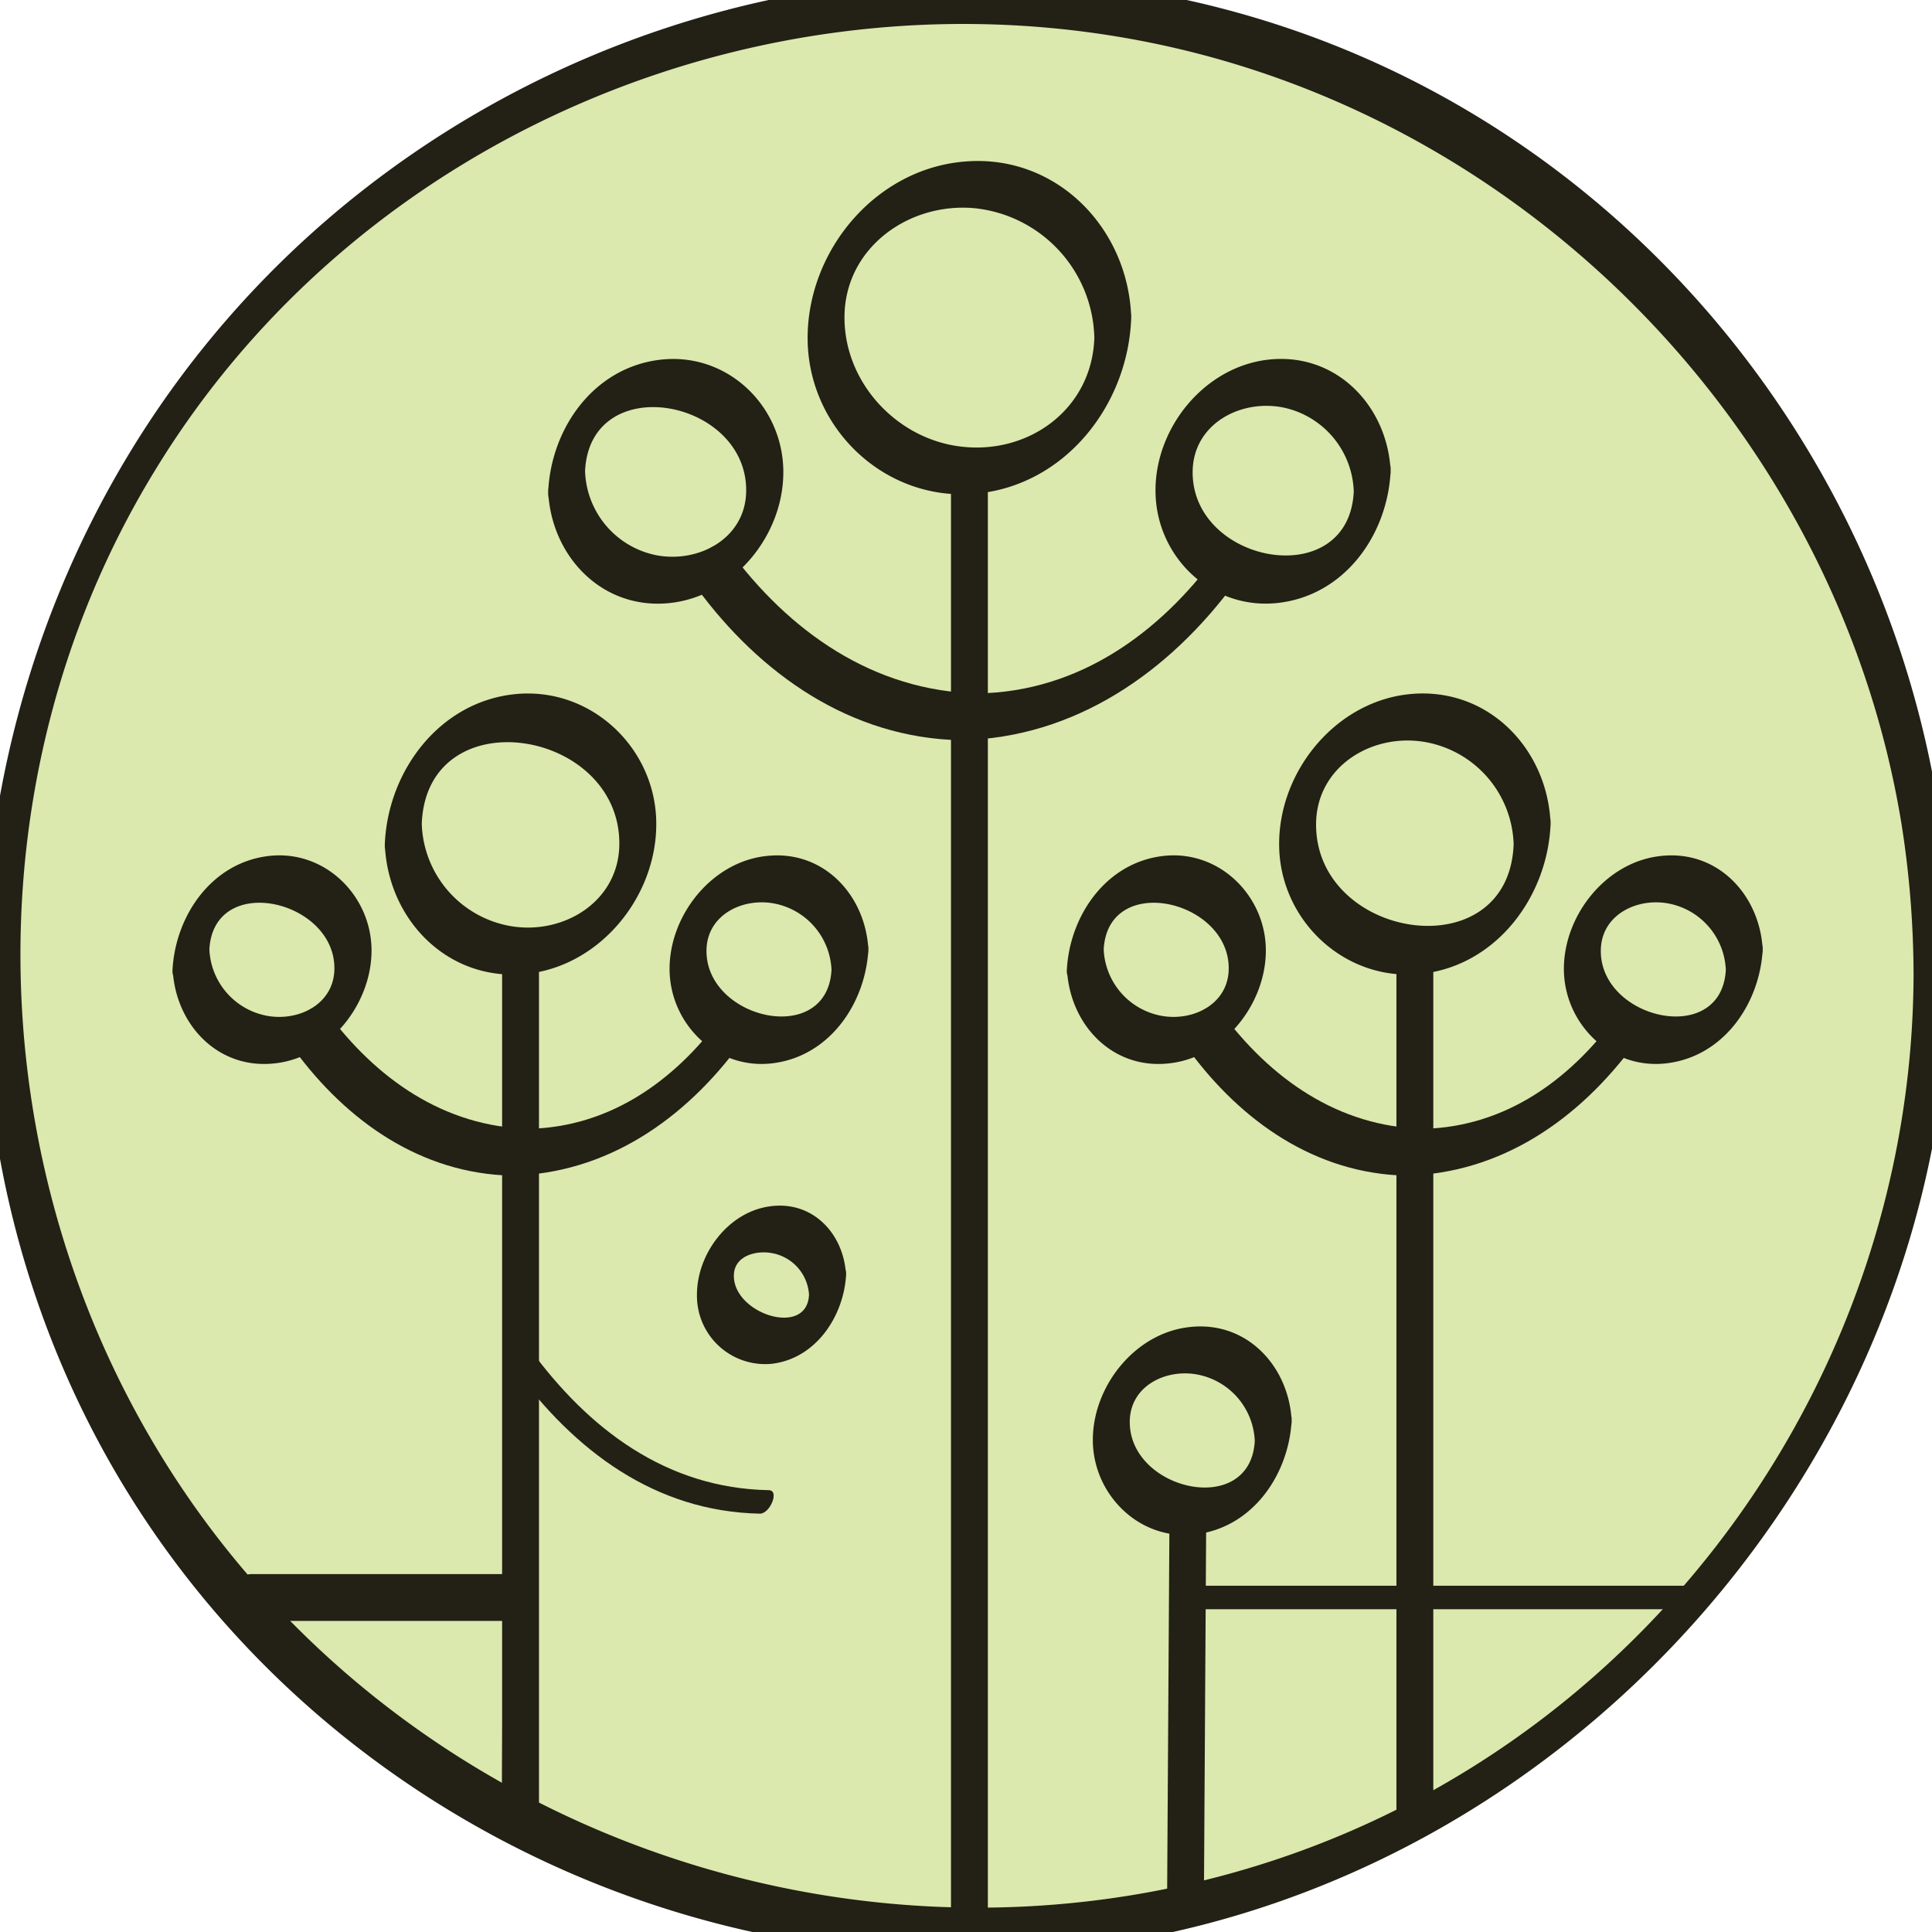
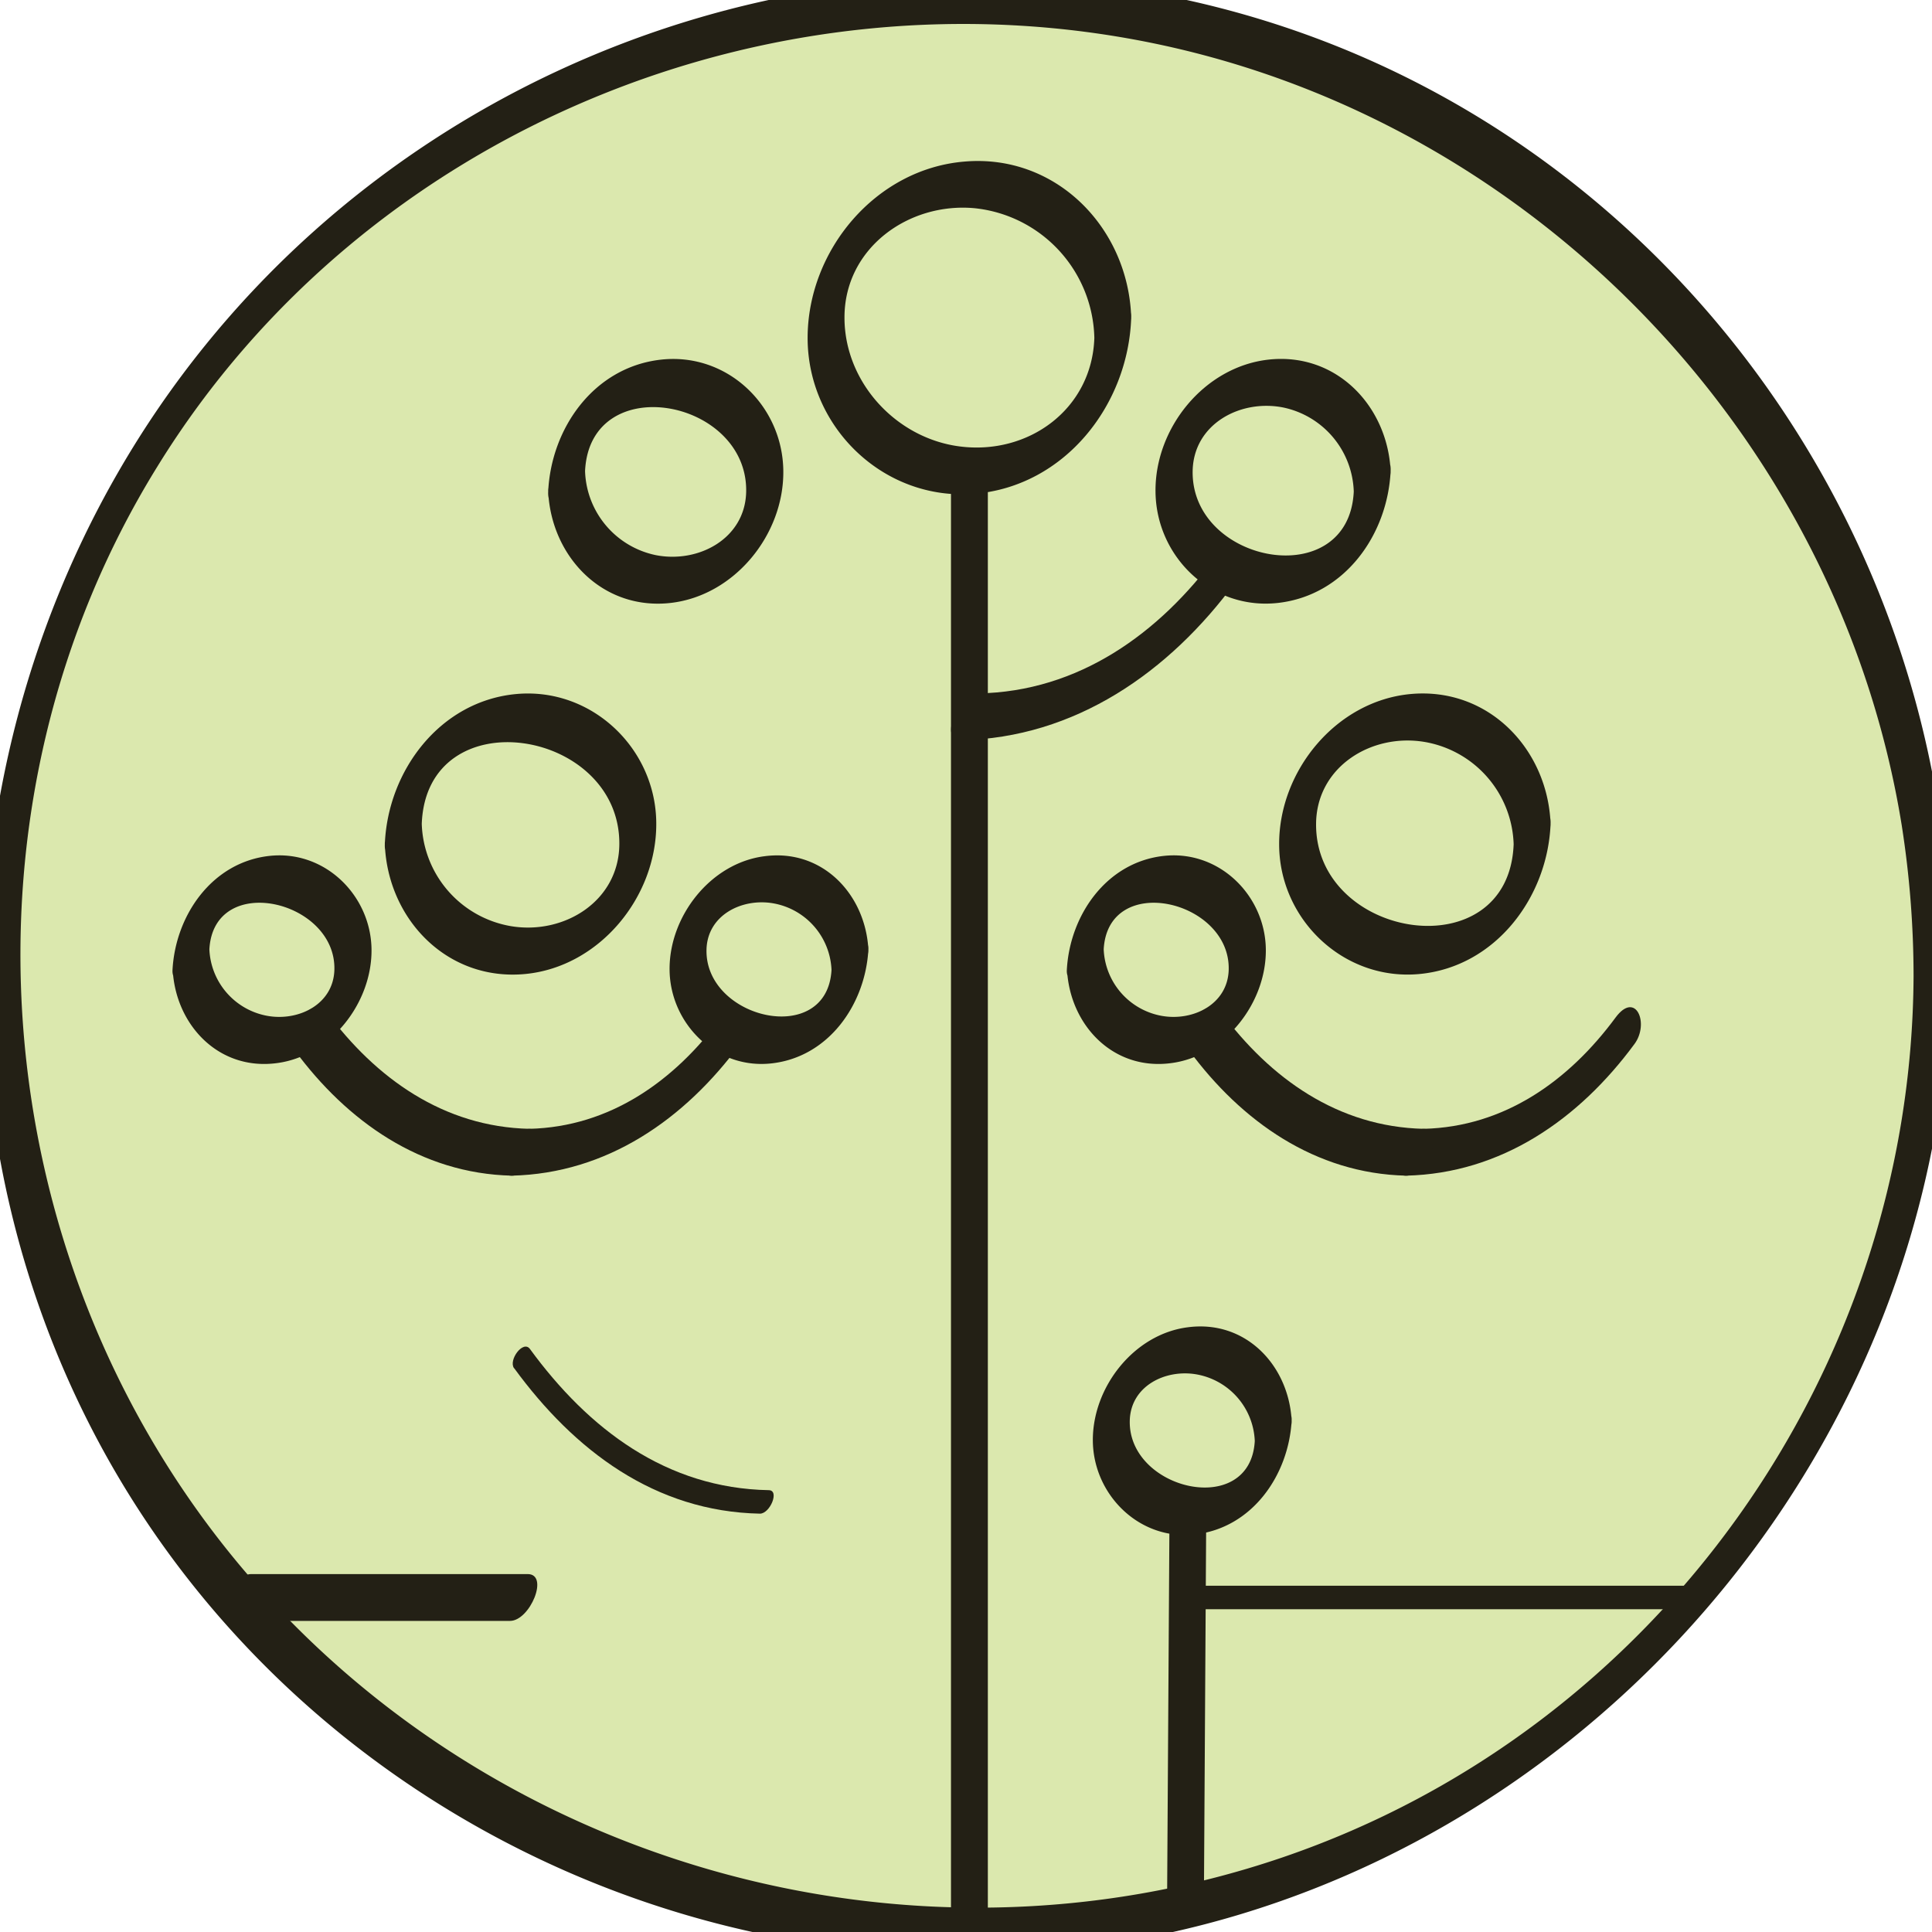
<svg xmlns="http://www.w3.org/2000/svg" viewBox="196.5 30.5 283 283" style=" width: 100%; height: 100%; display: block; /* убирает лишние отступы */ margin: 0; padding: 0;">
  <defs>
    <style>.cls-1{fill:#dbe8ae;}.cls-2{fill:#232015;}</style>
  </defs>
  <g data-name="Слой 2" id="Слой_2">
    <circle class="cls-1" cx="338" cy="172" r="141.5" />
    <path class="cls-2" d="M476.8,173.5c-.29,57.85-37.52,110.33-92.43,129.07s-117.14.86-153.75-44-41.76-110.26-11-159.84C250,49.54,309.9,25.06,366.22,37,422,48.84,466,95.23,475.07,151.42a143.2,143.2,0,0,1,1.73,22.08c0,4.4,5.42-.15,5.4-3C481.91,110.24,443.46,54.87,386.25,35s-121.79-.8-159.75,46.16-43.4,115-11.88,167c31.4,51.75,93.8,78.37,152.92,65.51,58.24-12.68,104-62,113-120.85a152.74,152.74,0,0,0,1.69-22.3C482.23,166.1,476.81,170.65,476.8,173.5Z" />
    <path class="cls-2" d="M356.8,80c-.34,10.42-9.64,17.21-19.75,15.89-9.31-1.21-16.86-9.41-16.85-18.89,0-10.16,9.4-16.9,19.07-16A19.55,19.55,0,0,1,356.8,80c.14,4.42,5.5-.13,5.4-3-.42-13.12-11-24-24.45-22.83-13,1.09-22.94,13-22.95,25.83,0,13.15,11.24,23.93,24.45,22.83s22.54-13,22.95-25.83C362.35,72.63,356.89,77.17,356.8,80Z" />
    <path class="cls-2" d="M394.8,102.5c-.71,14.9-23.82,10.62-23.6-3,.12-6.9,7-10.56,13.27-9.31A13,13,0,0,1,394.8,102.5c.21,4.43,5.54-.12,5.4-3-.45-9.55-8-17.48-18-16.31-9.32,1.1-16.53,10-16.44,19.31.08,9.6,8.25,17.44,18,16.31s16-10,16.44-19.31C400.41,95.15,394.93,99.69,394.8,102.5Z" />
    <path class="cls-2" d="M335.8,101.5v213c0,4.4,5.4-.15,5.4-3V98.5c0-4.4-5.4.15-5.4,3Z" />
    <path class="cls-2" d="M374.74,111.82c-8.44,11.5-20.28,20-34.95,20.25-2.92.05-5.76,6.92-2.58,6.86,16.78-.32,30.61-10,40.29-23.21,2.24-3,.21-7.94-2.76-3.9Z" />
    <path class="cls-2" d="M276.8,102.5c.45,9.55,8,17.48,18,16.31,9.32-1.1,16.53-10,16.44-19.31-.08-9.6-8.25-17.44-18-16.31s-16,10-16.44,19.31c-.21,4.35,5.27-.19,5.4-3,.71-14.9,23.82-10.62,23.6,3-.12,6.9-7,10.56-13.27,9.31A13,13,0,0,1,282.2,99.5C282,95.07,276.66,99.62,276.8,102.5Z" />
-     <path class="cls-2" d="M298.55,116.6c9.29,12.65,22.54,22,38.66,22.33,2.92.06,5.81-6.8,2.58-6.86-15.35-.29-27.74-9.08-36.59-21.13-2-2.68-6.38,3.3-4.65,5.66Z" />
    <path class="cls-2" d="M418.22,154.17c-.71,18.49-29.07,14-28.94-3,.06-8.32,8.07-13.28,15.84-12a15.7,15.7,0,0,1,13.1,15c.17,4.42,5.52-.13,5.41-3-.43-11-9.17-20.1-20.59-19-10.86,1.06-19.2,11.26-19.17,22,0,11,9.47,20.07,20.59,19s18.75-11.25,19.17-22C423.8,146.8,418.33,151.34,418.22,154.17Z" />
-     <path class="cls-2" d="M449.3,172.57c-.62,11.39-18.59,7.23-18.31-3,.14-5.05,5.22-7.55,9.78-6.75a10.34,10.34,0,0,1,8.53,9.76c.23,4.42,5.56-.13,5.4-3-.43-8.07-6.72-14.78-15.21-13.66-7.91,1-14,8.82-13.91,16.67s6.78,14.56,14.89,13.68c8.44-.91,13.8-8.69,14.23-16.69.1-1.75-1.42-2.14-2.75-1.59C450.3,168.65,449.38,170.93,449.3,172.57Z" />
-     <path class="cls-2" d="M401.05,171.75V298.5c0,4.4,5.4-.15,5.4-3V168.75c0-4.4-5.4.15-5.4,3Z" />
    <path class="cls-2" d="M433.14,179.56c-6.84,9.26-16.26,16-28.1,16.29-2.92.06-5.75,6.93-2.58,6.86,14-.32,25.35-8.29,33.44-19.26,2.25-3,.22-7.93-2.76-3.89Z" />
    <path class="cls-2" d="M352.8,172.57c.43,8.06,6.72,14.77,15.21,13.66,7.91-1,14-8.82,13.91-16.67S375.14,155,367,155.87c-8.44.91-13.8,8.7-14.23,16.7-.1,1.75,1.42,2.14,2.75,1.59,1.65-.68,2.57-3,2.65-4.6.62-11.39,18.59-7.23,18.31,3-.14,5.05-5.22,7.55-9.78,6.75a10.34,10.34,0,0,1-8.53-9.76C358,165.14,352.64,169.69,352.8,172.57Z" />
    <path class="cls-2" d="M370.66,184.34c7.68,10.42,18.51,18.07,31.8,18.37,2.92.07,5.82-6.79,2.58-6.86-12.51-.28-22.49-7.36-29.73-17.18-2-2.67-6.39,3.32-4.65,5.67Z" />
    <path class="cls-2" d="M252.87,154.17c.43,11,9.17,20.1,20.59,19,10.86-1.06,19.2-11.26,19.17-22,0-11-9.47-20.07-20.59-19s-18.75,11.24-19.17,22c-.17,4.36,5.3-.18,5.41-3,.71-18.49,29.07-14,28.94,3-.06,8.32-8.07,13.28-15.84,12a15.71,15.71,0,0,1-13.1-15C258.11,146.74,252.76,151.29,252.87,154.17Z" />
    <path class="cls-2" d="M221.8,172.57c.43,8.06,6.72,14.77,15.21,13.66,7.91-1,14-8.82,13.91-16.67S244.14,155,236,155.87c-8.44.91-13.8,8.7-14.23,16.7-.1,1.75,1.42,2.14,2.75,1.59,1.65-.68,2.57-3,2.65-4.6.62-11.39,18.59-7.23,18.31,3-.14,5.05-5.22,7.55-9.78,6.75a10.34,10.34,0,0,1-8.53-9.76C227,165.14,221.64,169.69,221.8,172.57Z" />
-     <path class="cls-2" d="M270.05,171.75v111.5c0,5.25-.05,8.5-.05,13.75,0,4.4,5.45,1.85,5.45-1V168.75c0-4.4-5.4.15-5.4,3Z" />
    <path class="cls-2" d="M239.66,184.34c7.68,10.42,18.51,18.07,31.8,18.37,2.92.07,5.82-6.79,2.58-6.86-12.51-.28-22.49-7.36-29.73-17.18-2-2.67-6.39,3.32-4.65,5.67Z" />
    <path class="cls-2" d="M271.82,230.92c8.81,12.06,20.62,21,36,21.3,1.47,0,2.91-3.41,1.3-3.44-15-.27-26.41-8.93-35-20.69-1-1.34-3.18,1.65-2.32,2.83Z" />
    <path class="cls-2" d="M318.3,172.57c-.62,11.39-18.59,7.23-18.31-3,.14-5.05,5.22-7.55,9.78-6.75a10.34,10.34,0,0,1,8.53,9.76c.23,4.42,5.56-.13,5.4-3-.43-8.07-6.72-14.78-15.21-13.66-7.91,1-14,8.82-13.91,16.67s6.78,14.56,14.89,13.68c8.44-.91,13.8-8.69,14.23-16.69.1-1.75-1.42-2.14-2.75-1.59C319.3,168.65,318.38,170.93,318.3,172.57Z" />
    <path class="cls-2" d="M380.3,241.57c-.62,11.39-18.59,7.23-18.31-3,.14-5.05,5.22-7.55,9.78-6.75a10.34,10.34,0,0,1,8.53,9.76c.23,4.42,5.56-.13,5.4-3-.43-8.07-6.72-14.78-15.21-13.66-7.91,1-14,8.82-13.91,16.67s6.78,14.56,14.89,13.68c8.44-.91,13.8-8.69,14.23-16.69.1-1.75-1.42-2.14-2.75-1.59C381.3,237.65,380.38,239.93,380.3,241.57Z" />
-     <path class="cls-2" d="M315,220.21c-.33,6.26-11.24,2.69-11-3,.11-2.75,3.22-3.58,5.54-3.16a6.61,6.61,0,0,1,5.47,6.16c.24,4.43,5.57-.12,5.41-3-.32-6-4.89-10.9-11.17-10-6.11.84-10.69,7-10.66,13a10,10,0,0,0,10.85,10.07c6.53-.7,10.65-6.93,11-13.07.09-1.68-1.43-2.24-2.76-1.59A5.58,5.58,0,0,0,315,220.21Z" />
    <path class="cls-2" d="M302.14,179.56c-6.84,9.26-16.26,16-28.1,16.29-2.92.06-5.75,6.93-2.58,6.86,14-.32,25.35-8.29,33.44-19.26,2.25-3,.22-7.93-2.76-3.89Z" />
    <path class="cls-2" d="M445.65,262.78h-74c-1.47,0-2.9,3.44-1.3,3.44h74c1.47,0,2.9-3.44,1.3-3.44Z" />
    <path class="cls-2" d="M273.79,261.07h-40.5c-2.92,0-5.79,6.86-2.58,6.86h40.5c2.92,0,5.79-6.86,2.58-6.86Z" />
    <path class="cls-2" d="M367.8,253.5l-.36,58c0,4.4,5.39-.15,5.41-3l.35-58c0-4.4-5.39.15-5.4,3Z" />
  </g>
</svg>